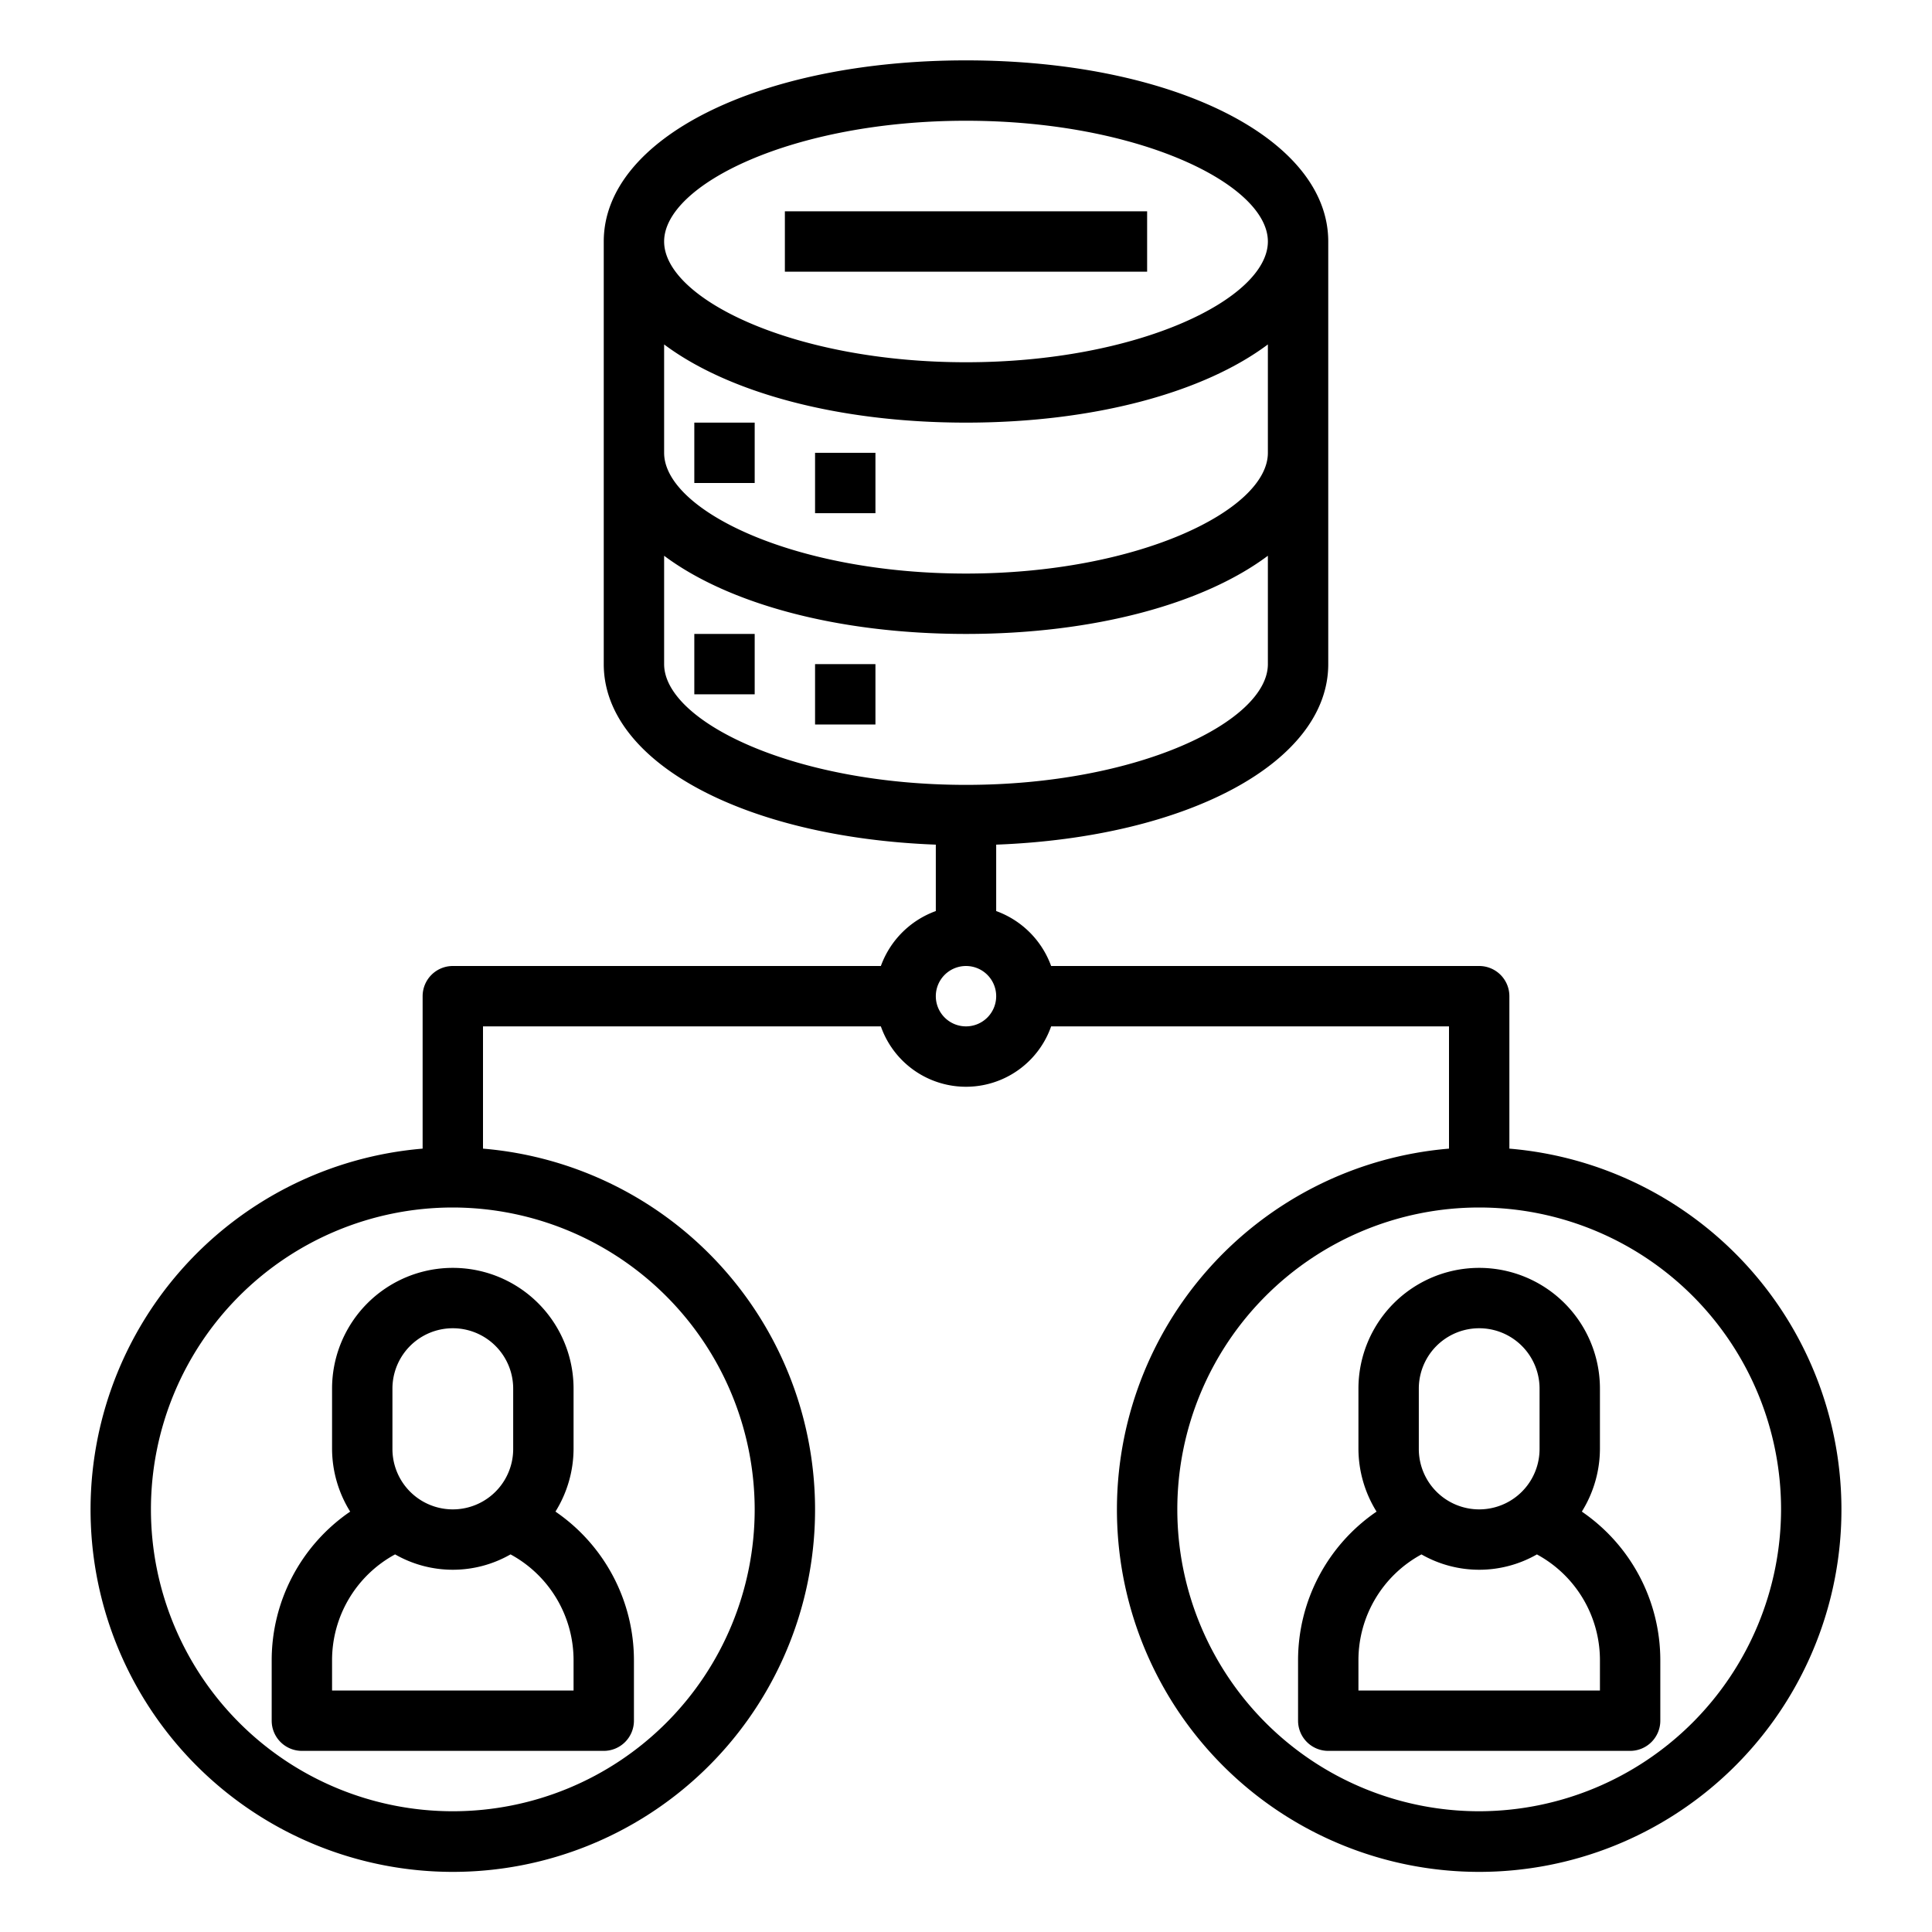
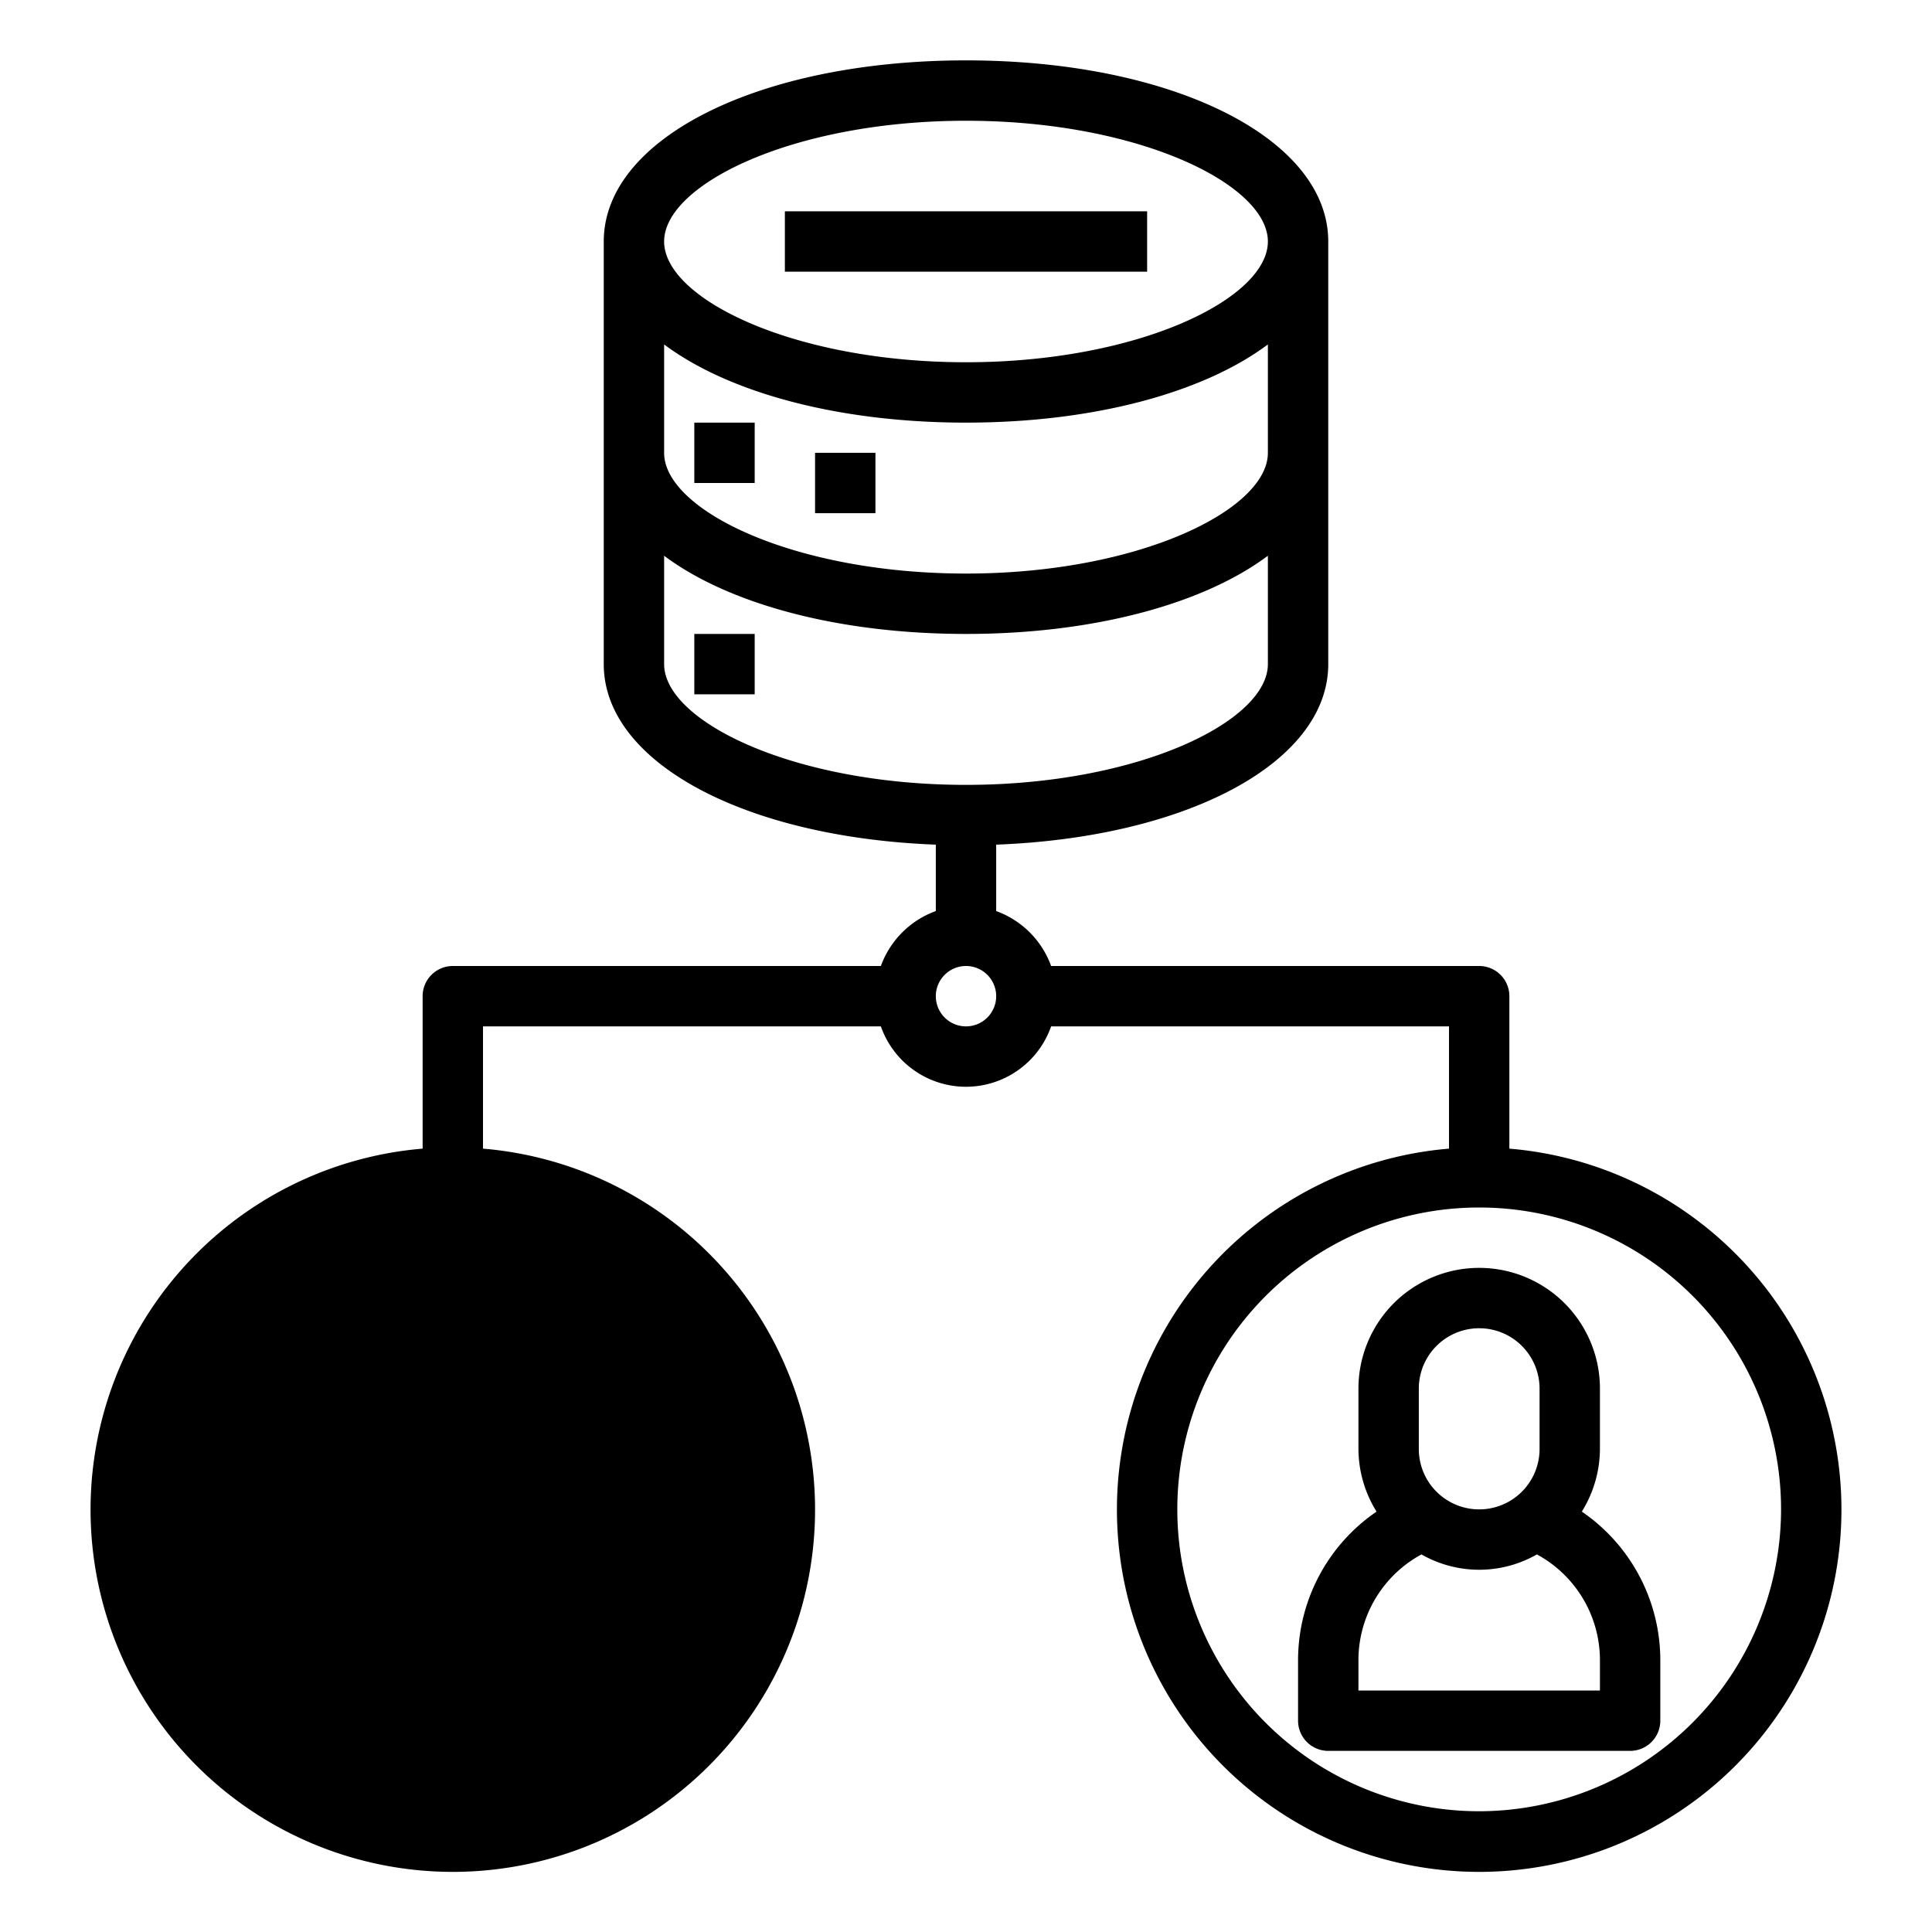
<svg xmlns="http://www.w3.org/2000/svg" height="512" viewBox="0 0 64 64" width="512">
  <g id="Team-Admin-Server-Networking-Connection">
    <path d="m23 14h2v2h-2z" />
    <path d="m27 15h2v2h-2z" />
    <path d="m23 21h2v2h-2z" />
-     <path d="m27 22h2v2h-2z" />
    <path d="m26 7h12v2h-12z" />
    <path d="m11 46v2a3.959 3.959 0 0 0 .6 2.074 5.969 5.969 0 0 0 -2.6 4.926v2a1 1 0 0 0 1 1h10a1 1 0 0 0 1-1v-2a5.969 5.969 0 0 0 -2.6-4.926 3.959 3.959 0 0 0 .6-2.074v-2a4 4 0 0 0 -8 0zm8 10h-8v-1a3.988 3.988 0 0 1 2.088-3.509 3.846 3.846 0 0 0 3.824 0 3.988 3.988 0 0 1 2.088 3.509zm-2-10v2a2 2 0 0 1 -4 0v-2a2 2 0 0 1 4 0z" />
    <path d="m52.4 50.074a3.959 3.959 0 0 0 .6-2.074v-2a4 4 0 0 0 -8 0v2a3.959 3.959 0 0 0 .6 2.074 5.965 5.965 0 0 0 -2.6 4.926v2a1 1 0 0 0 1 1h10a1 1 0 0 0 1-1v-2a5.965 5.965 0 0 0 -2.6-4.926zm-5.4-4.074a2 2 0 0 1 4 0v2a2 2 0 0 1 -4 0zm6 10h-8v-1a3.985 3.985 0 0 1 2.088-3.508 3.852 3.852 0 0 0 3.824 0 3.985 3.985 0 0 1 2.088 3.508z" />
-     <path d="m50 38.05v-5.05a1 1 0 0 0 -1-1h-14.18a3.035 3.035 0 0 0 -1.82-1.82v-2.2c6.34-.24 11-2.73 11-5.98v-14c0-3.42-5.16-6-12-6s-12 2.58-12 6v14c0 3.25 4.66 5.74 11 5.98v2.2a3.035 3.035 0 0 0 -1.82 1.82h-14.18a1 1 0 0 0 -1 1v5.05a12 12 0 1 0 2 0v-4.05h13.18a2.988 2.988 0 0 0 5.64 0h13.18v4.05a12 12 0 1 0 2 0zm-25 11.95a10 10 0 1 1 -10-10 10.016 10.016 0 0 1 10 10zm7-46c5.72 0 10 2.11 10 4s-4.28 4-10 4-10-2.11-10-4 4.28-4 10-4zm-10 7.41c2.11 1.58 5.73 2.59 10 2.59s7.89-1.01 10-2.59v3.59c0 1.89-4.28 4-10 4s-10-2.11-10-4zm0 10.59v-3.59c2.11 1.58 5.73 2.59 10 2.59s7.89-1.01 10-2.59v3.59c0 1.89-4.28 4-10 4s-10-2.11-10-4zm10 12a1 1 0 1 1 1-1 1 1 0 0 1 -1 1zm17 26a10 10 0 1 1 10-10 10.016 10.016 0 0 1 -10 10z" />
+     <path d="m50 38.05v-5.05a1 1 0 0 0 -1-1h-14.18a3.035 3.035 0 0 0 -1.82-1.82v-2.2c6.34-.24 11-2.73 11-5.98v-14c0-3.42-5.16-6-12-6s-12 2.58-12 6v14c0 3.25 4.66 5.74 11 5.98v2.2a3.035 3.035 0 0 0 -1.82 1.82h-14.18a1 1 0 0 0 -1 1v5.05a12 12 0 1 0 2 0v-4.05h13.18a2.988 2.988 0 0 0 5.64 0h13.18v4.05a12 12 0 1 0 2 0zm-25 11.95zm7-46c5.72 0 10 2.11 10 4s-4.28 4-10 4-10-2.11-10-4 4.28-4 10-4zm-10 7.41c2.11 1.58 5.73 2.59 10 2.59s7.89-1.01 10-2.59v3.59c0 1.89-4.28 4-10 4s-10-2.11-10-4zm0 10.59v-3.59c2.11 1.58 5.73 2.59 10 2.59s7.89-1.01 10-2.59v3.59c0 1.89-4.28 4-10 4s-10-2.11-10-4zm10 12a1 1 0 1 1 1-1 1 1 0 0 1 -1 1zm17 26a10 10 0 1 1 10-10 10.016 10.016 0 0 1 -10 10z" />
  </g>
</svg>